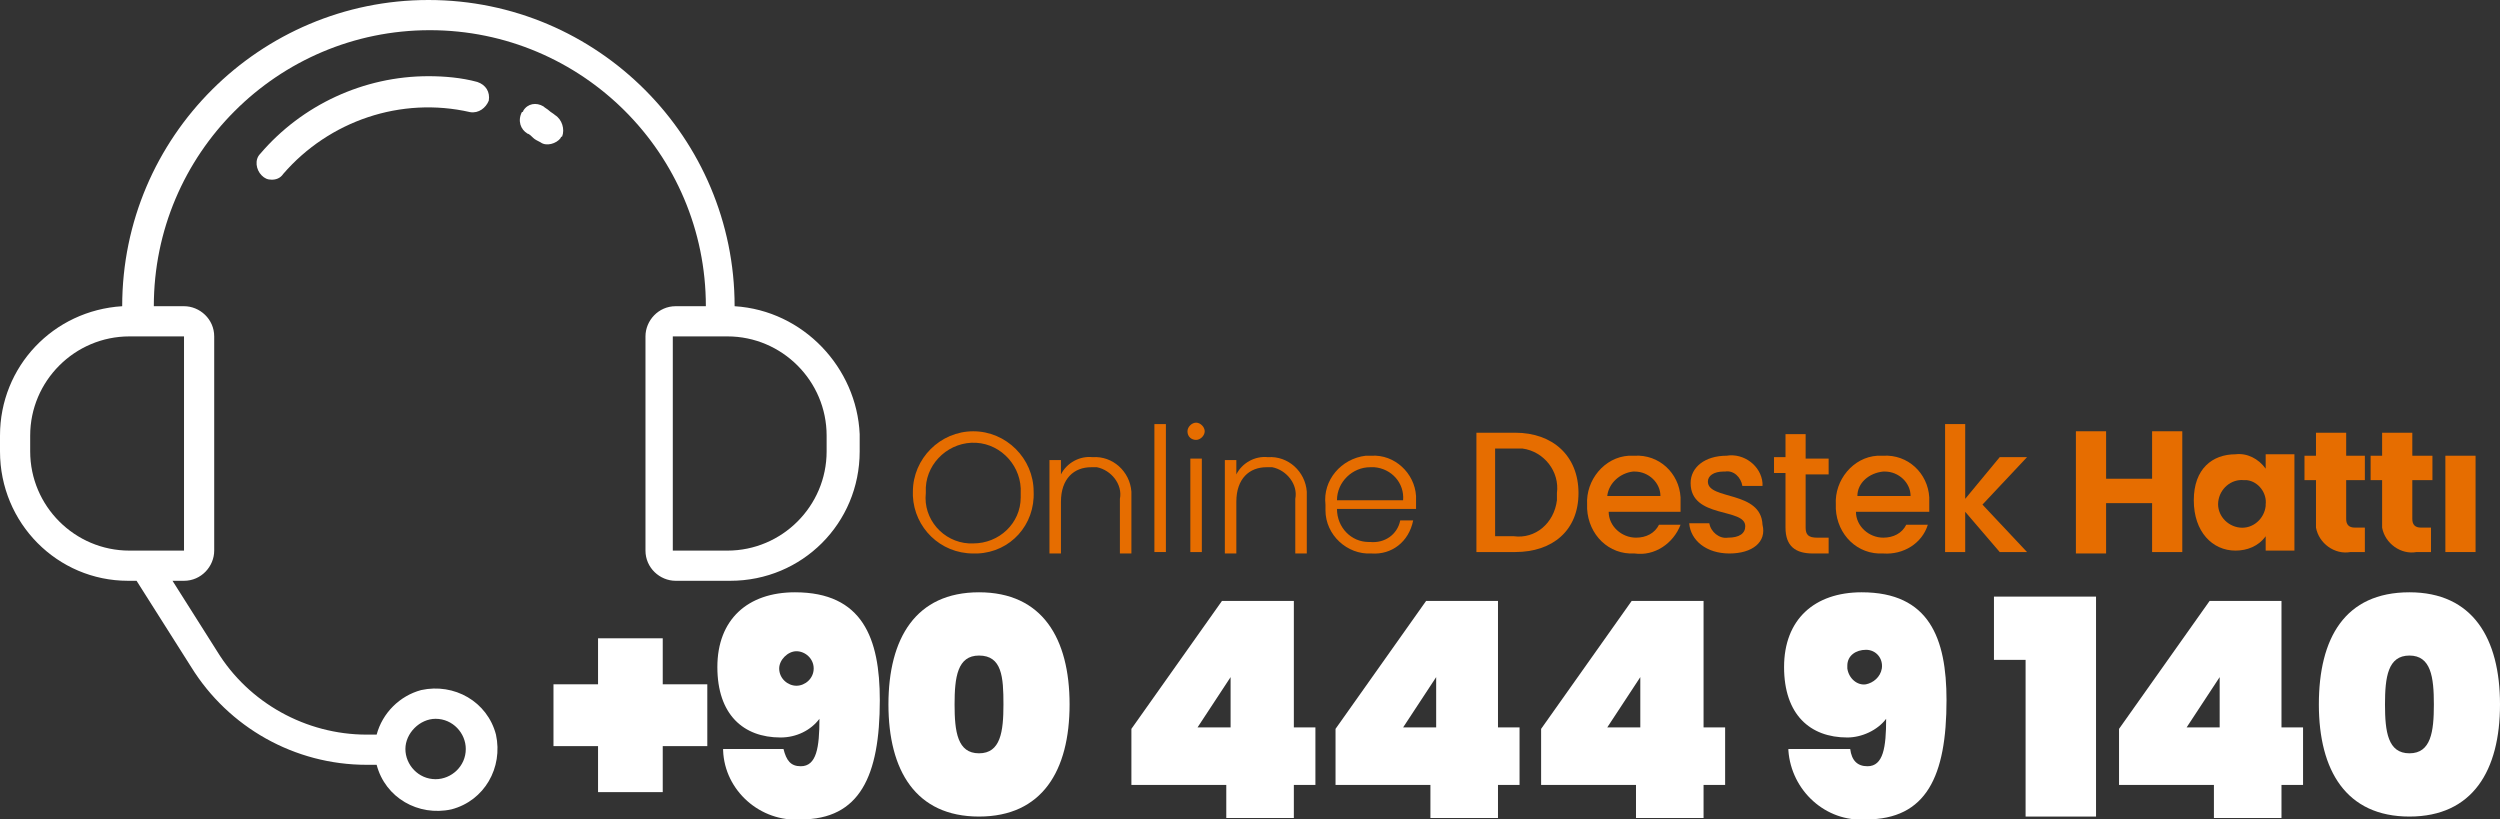
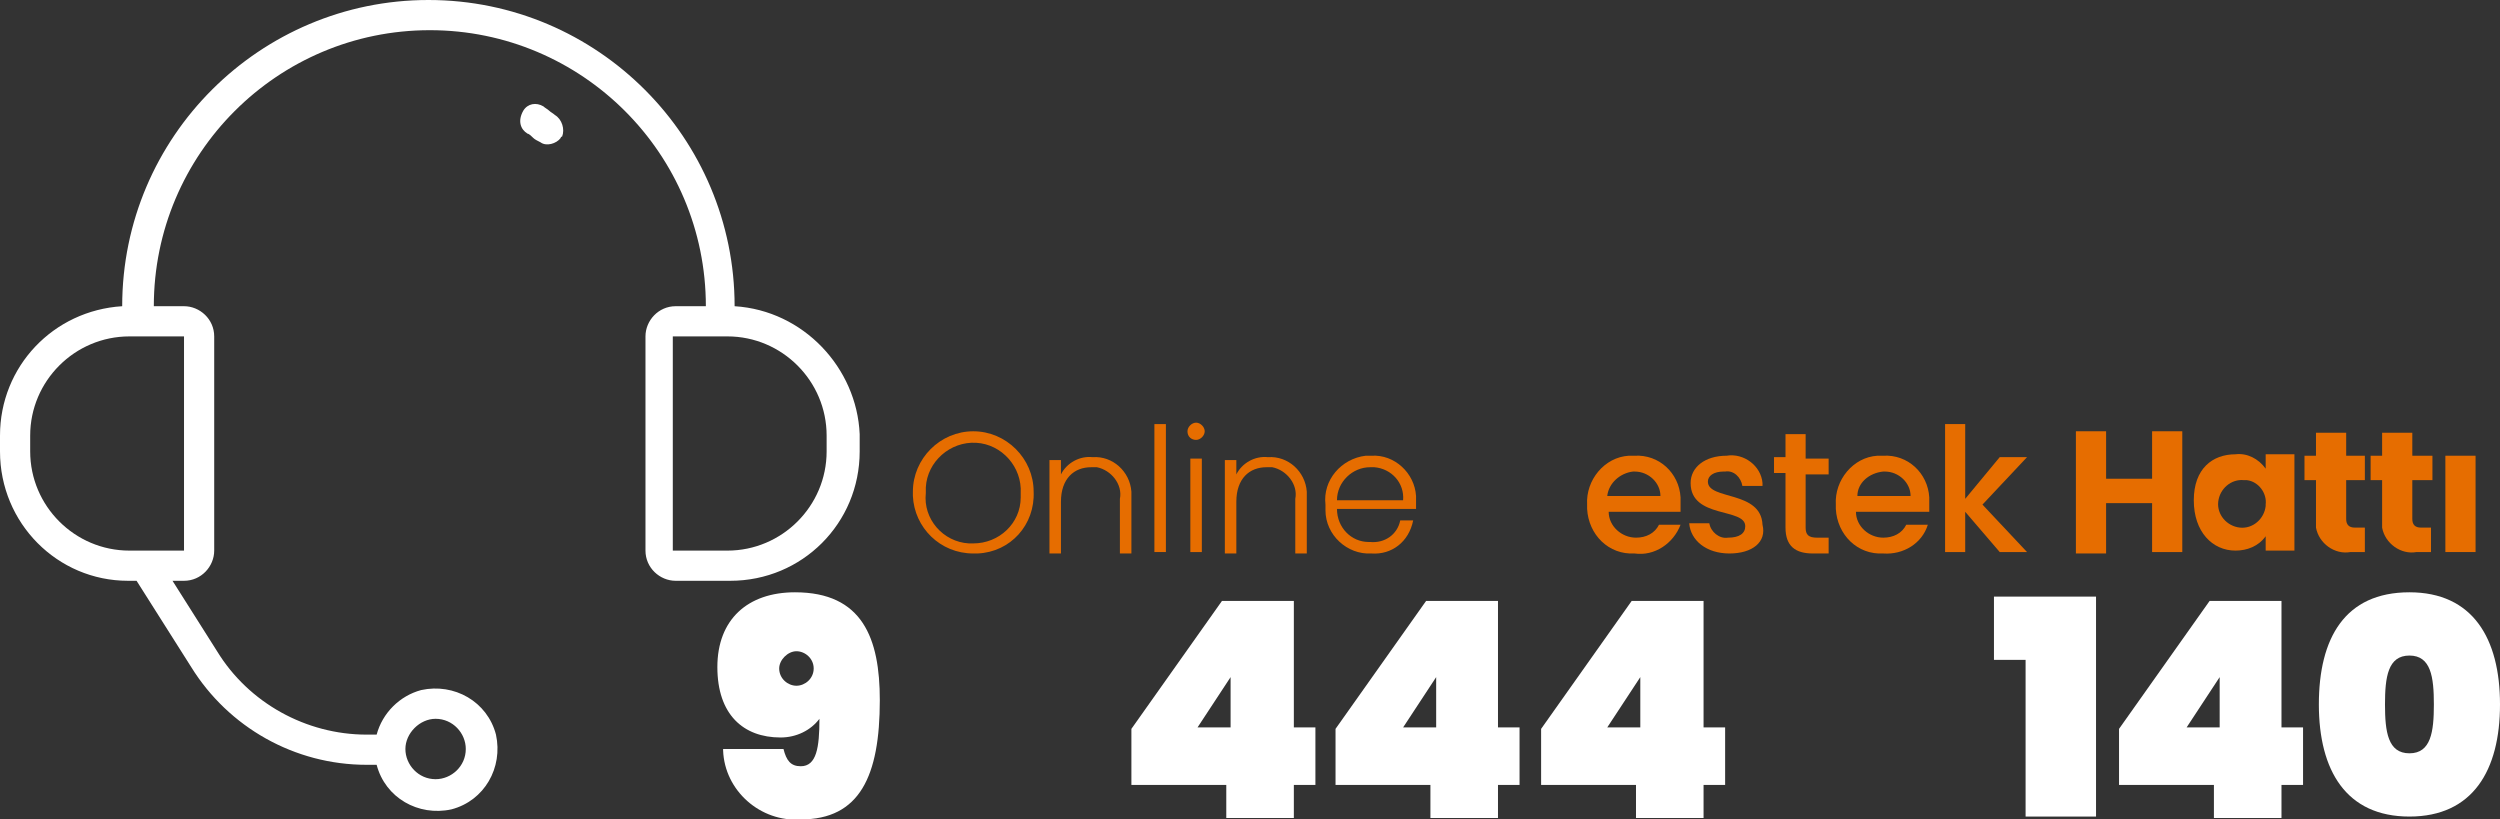
<svg xmlns="http://www.w3.org/2000/svg" version="1.1" id="Layer_1" x="0px" y="0px" viewBox="0 0 173.9 57" style="enable-background:new 0 0 173.9 57;" xml:space="preserve">
  <rect x="0" y="0" width="173.9" height="57" fill="#333333" stroke="none" />
  <style type="text/css">
	.st0{fill:#FFFFFF;}
	.st1{fill:#E66D00;}
</style>
  <title>support</title>
  <path class="st0" d="M51.1,21.3C51.1,9.6,41.6,0,29.8,0C18.1,0,8.5,9.5,8.5,21.3c0,0,0,0,0,0v0c-4.8,0.3-8.5,4.2-8.5,9v1.1  c0,5,4,9,8.9,9c0,0,0,0,0.1,0h0.5l3.8,6c2.6,4.2,7.2,6.8,12.2,6.8h0.7c0.6,2.3,2.9,3.6,5.2,3.1c2.3-0.6,3.6-2.9,3.1-5.2  c-0.6-2.3-2.9-3.6-5.2-3.1c-1.5,0.4-2.7,1.6-3.1,3.1h-0.7c-4.2,0-8.2-2.2-10.4-5.8L12,40.4h0.8c1.2,0,2.1-1,2.1-2.1V23.4  c0-1.2-1-2.1-2.1-2.1h-2.1c0-10.6,8.6-19.2,19.2-19.2s19.2,8.6,19.2,19.2h-2.1c-1.2,0-2.1,1-2.1,2.1v14.9c0,1.2,1,2.1,2.1,2.1h3.8  c5,0,9-4,9-9c0,0,0,0,0-0.1v-1.1C59.6,25.6,55.9,21.6,51.1,21.3z M30.3,50c1.2,0,2.1,1,2.1,2.1c0,1.2-1,2.1-2.1,2.1  c-1.2,0-2.1-1-2.1-2.1C28.2,51,29.2,50,30.3,50z M12.8,23.4v14.9H9c-3.8,0-6.9-3.1-6.9-6.9c0,0,0,0,0,0v-1.1c0-3.8,3.1-6.9,6.9-6.9  c0,0,0,0,0,0H12.8z M57.5,31.4c0,3.8-3.1,6.9-6.9,6.9h-3.8V23.4h3.8c3.8,0,6.9,3.1,6.9,6.9c0,0,0,0,0,0L57.5,31.4z" />
-   <path class="st0" d="M38.6,8c-0.1-0.1-0.3-0.2-0.4-0.3c-0.1-0.1-0.3-0.2-0.4-0.3c-0.5-0.3-1.1-0.2-1.4,0.3c0,0,0,0.1-0.1,0.1  C36,8.4,36.2,9,36.7,9.3c0.1,0,0.3,0.2,0.4,0.3c0.1,0.1,0.3,0.2,0.5,0.3C38,10.2,38.7,10,39,9.6c0,0,0-0.1,0.1-0.1  C39.3,9,39.1,8.3,38.6,8z" />
-   <path class="st0" d="M29.8,5.3c-4.5,0-8.8,2-11.7,5.4c-0.4,0.4-0.3,1.1,0.1,1.5c0.2,0.2,0.4,0.3,0.7,0.3c0.3,0,0.6-0.1,0.8-0.4  c3.2-3.7,8.2-5.4,13-4.3C33.3,7.9,33.8,7.5,34,7c0.1-0.6-0.2-1.1-0.8-1.3C32.1,5.4,30.9,5.3,29.8,5.3L29.8,5.3z" />
+   <path class="st0" d="M38.6,8c-0.1-0.1-0.3-0.2-0.4-0.3c-0.1-0.1-0.3-0.2-0.4-0.3c-0.5-0.3-1.1-0.2-1.4,0.3C36,8.4,36.2,9,36.7,9.3c0.1,0,0.3,0.2,0.4,0.3c0.1,0.1,0.3,0.2,0.5,0.3C38,10.2,38.7,10,39,9.6c0,0,0-0.1,0.1-0.1  C39.3,9,39.1,8.3,38.6,8z" />
  <path class="st1" d="M67.7,38.5c-2.3,0-4.1-1.8-4.2-4c0-0.1,0-0.2,0-0.3c0-2.3,1.9-4.2,4.2-4.2s4.2,1.9,4.2,4.2  c0.1,2.3-1.6,4.2-3.9,4.3C67.8,38.5,67.7,38.5,67.7,38.5z M67.7,37.8c1.8,0,3.3-1.4,3.3-3.2c0-0.1,0-0.2,0-0.3  c0.1-1.8-1.3-3.4-3.1-3.5s-3.4,1.3-3.5,3.1c0,0.1,0,0.2,0,0.4c-0.2,1.8,1.2,3.4,3,3.5C67.4,37.8,67.5,37.8,67.7,37.8z" />
  <path class="st1" d="M77.9,34.7c0.2-1-0.6-2-1.6-2.2c-0.1,0-0.3,0-0.4,0c-1.2,0-2.1,0.8-2.1,2.4v3.6H73v-6.5h0.8V33  c0.4-0.8,1.3-1.3,2.2-1.2c1.4-0.1,2.6,1,2.7,2.4c0,0.2,0,0.3,0,0.5v3.8h-0.8V34.7z" />
  <path class="st1" d="M80.3,29.5h0.8v8.9h-0.8V29.5z" />
  <path class="st1" d="M82.6,30c0-0.3,0.3-0.6,0.6-0.6c0.3,0,0.6,0.3,0.6,0.6c0,0.3-0.3,0.6-0.6,0.6C82.9,30.6,82.6,30.4,82.6,30  C82.6,30,82.6,30,82.6,30z M82.8,31.9h0.8v6.5h-0.8L82.8,31.9z" />
  <path class="st1" d="M90.1,34.7c0.2-1-0.6-2-1.6-2.2c-0.1,0-0.2,0-0.4,0c-1.2,0-2.1,0.8-2.1,2.4v3.6h-0.8v-6.5h0.8V33  c0.4-0.8,1.3-1.3,2.2-1.2c1.4-0.1,2.6,1,2.7,2.4c0,0.2,0,0.3,0,0.5v3.8h-0.8V34.7z" />
  <path class="st1" d="M95.4,38.5c-1.7,0.1-3.2-1.3-3.2-3c0-0.1,0-0.2,0-0.4c-0.2-1.7,1.1-3.2,2.8-3.4c0.1,0,0.3,0,0.4,0  c1.6-0.1,3,1.2,3.1,2.8c0,0.1,0,0.1,0,0.2c0,0.3,0,0.4,0,0.7H93c0,1.3,1,2.3,2.2,2.3c0,0,0.1,0,0.1,0c1,0.1,1.9-0.5,2.1-1.5h0.9  C98,37.7,96.8,38.6,95.4,38.5z M93,34.8h4.6c0.1-1.2-0.8-2.2-2-2.3c-0.1,0-0.2,0-0.3,0C94.1,32.5,93,33.5,93,34.8  C93,34.7,93,34.8,93,34.8z" />
-   <path class="st1" d="M109.8,34.3c0,2.6-1.8,4.1-4.4,4.1h-2.7v-8.3h2.7C108,30.1,109.8,31.7,109.8,34.3z M105.3,37.3  c1.5,0.2,2.8-0.9,3-2.5c0-0.2,0-0.4,0-0.5c0.2-1.5-0.9-2.9-2.4-3.1c-0.2,0-0.4,0-0.6,0H104v6.1L105.3,37.3z" />
  <path class="st1" d="M113.7,38.5c-1.8,0.1-3.2-1.3-3.3-3.1c0-0.1,0-0.2,0-0.3c-0.1-1.7,1.2-3.3,2.9-3.4c0.1,0,0.3,0,0.4,0  c1.7-0.1,3.1,1.2,3.2,2.9c0,0.1,0,0.2,0,0.3c0,0.2,0,0.4,0,0.7h-5c0,1,0.9,1.8,1.9,1.8c0,0,0,0,0,0c0.7,0,1.3-0.3,1.6-0.9h1.5  C116.4,37.8,115.1,38.7,113.7,38.5z M111.8,34.5h3.7c0-0.9-0.8-1.7-1.8-1.7c0,0-0.1,0-0.1,0C112.7,32.9,111.9,33.6,111.8,34.5z" />
  <path class="st1" d="M120.3,38.5c-1.6,0-2.7-0.9-2.8-2.1h1.4c0.1,0.6,0.7,1.1,1.3,1c0.8,0,1.2-0.3,1.2-0.8c0-1.3-3.8-0.5-3.8-3  c0-1.1,1-1.9,2.5-1.9c1.2-0.2,2.4,0.7,2.5,1.9c0,0.1,0,0.1,0,0.2h-1.4c-0.1-0.6-0.6-1.1-1.2-1c0,0,0,0-0.1,0c-0.7,0-1.1,0.3-1.1,0.7  c0,1.3,3.7,0.6,3.8,3C122.9,37.7,121.9,38.5,120.3,38.5z" />
  <path class="st1" d="M124.2,32.9h-0.8v-1.1h0.8v-1.6h1.4v1.7h1.6v1.1h-1.6v3.7c0,0.5,0.2,0.7,0.8,0.7h0.8v1.1h-1.1  c-1.2,0-1.9-0.5-1.9-1.8L124.2,32.9z" />
  <path class="st1" d="M131,38.5c-1.8,0.1-3.2-1.3-3.3-3.1c0-0.1,0-0.2,0-0.3c-0.1-1.7,1.2-3.3,2.9-3.4c0.1,0,0.3,0,0.4,0  c1.7-0.1,3.1,1.2,3.2,2.9c0,0.1,0,0.2,0,0.3c0,0.2,0,0.4,0,0.7h-5.1c0,1,0.9,1.8,1.9,1.8c0.7,0,1.3-0.3,1.6-0.9h1.5  C133.7,37.8,132.4,38.6,131,38.5z M129.2,34.5h3.7c0-0.9-0.8-1.7-1.8-1.7c0,0-0.1,0-0.1,0C130,32.9,129.2,33.6,129.2,34.5z" />
  <path class="st1" d="M135.3,29.5h1.4v5.2l2.4-2.9h1.9l-3.1,3.3l3.1,3.3h-1.9l-2.4-2.8v2.8h-1.4V29.5z" />
  <path class="st1" d="M149.7,35h-3.2v3.5h-2.1V30h2.1v3.3h3.2V30h2.1v8.4h-2.1V35z" />
  <path class="st1" d="M155.5,31.6c0.8-0.1,1.6,0.3,2.1,1v-1h2v6.7h-2v-1c-0.5,0.7-1.3,1-2.1,1c-1.6,0-2.9-1.3-2.9-3.5  S153.9,31.6,155.5,31.6z M156.1,33.4c-0.9-0.1-1.7,0.6-1.8,1.5s0.6,1.7,1.5,1.8c0.9,0.1,1.7-0.6,1.8-1.5c0,0,0-0.1,0-0.1  c0.1-0.8-0.5-1.6-1.3-1.7C156.2,33.4,156.2,33.4,156.1,33.4L156.1,33.4z" />
  <path class="st1" d="M161.1,33.4h-0.8v-1.7h0.8v-1.6h2.1v1.6h1.3v1.7h-1.3v2.7c0,0.4,0.2,0.6,0.6,0.6h0.7v1.7h-1  c-1.1,0.2-2.2-0.6-2.4-1.7c0-0.2,0-0.4,0-0.6L161.1,33.4z" />
  <path class="st1" d="M165.7,33.4h-0.8v-1.7h0.8v-1.6h2.1v1.6h1.4v1.7h-1.4v2.7c0,0.4,0.2,0.6,0.6,0.6h0.7v1.7h-1  c-1.1,0.2-2.2-0.6-2.4-1.7c0-0.2,0-0.4,0-0.6L165.7,33.4z" />
  <path class="st1" d="M170.1,31.7h2.1v6.7h-2.1V31.7z" />
-   <path class="st0" d="M46.1,44.4v3.2h3.1v4.3h-3.1v3.2h-4.5v-3.2h-3.1v-4.3h3.1v-3.2H46.1z" />
  <path class="st0" d="M54.5,52.1c0.2,0.8,0.5,1.2,1.2,1.2c1.1,0,1.3-1.3,1.3-3.3c-0.6,0.8-1.6,1.3-2.7,1.3c-2.6,0-4.4-1.6-4.4-4.9  s2.1-5.2,5.4-5.2c4.7,0,5.9,3.2,5.9,7.5c0,5.3-1.4,8.3-5.5,8.3c-2.8,0.2-5.3-2-5.4-4.8c0,0,0-0.1,0-0.1H54.5z M56.6,46.5  c0-0.7-0.6-1.2-1.2-1.2s-1.2,0.6-1.2,1.2c0,0,0,0,0,0c0,0.7,0.6,1.2,1.2,1.2C56,47.7,56.6,47.2,56.6,46.5z" />
-   <path class="st0" d="M68.1,41.2c4.4,0,6.3,3.2,6.3,7.8s-1.9,7.8-6.3,7.8s-6.3-3.2-6.3-7.8S63.7,41.2,68.1,41.2z M68.1,45.6  c-1.5,0-1.7,1.5-1.7,3.4s0.2,3.4,1.7,3.4s1.7-1.5,1.7-3.4S69.7,45.6,68.1,45.6L68.1,45.6z" />
  <path class="st0" d="M85.3,54.6h-6.6v-3.9l6.3-8.9h5v8.8h1.5v4H90v2.3h-4.7V54.6z M85.6,50.6v-3.5l-2.3,3.5L85.6,50.6z" />
  <path class="st0" d="M99.5,54.6h-6.6v-3.9l6.3-8.9h5v8.8h1.5v4h-1.5v2.3h-4.7L99.5,54.6z M99.9,50.6v-3.5l-2.3,3.5L99.9,50.6z" />
  <path class="st0" d="M113.8,54.6h-6.6v-3.9l6.3-8.9h5v8.8h1.5v4h-1.5v2.3h-4.7L113.8,54.6z M114.1,50.6v-3.5l-2.3,3.5L114.1,50.6z" />
-   <path class="st0" d="M128.7,52.1c0.1,0.8,0.5,1.2,1.2,1.2c1.1,0,1.3-1.3,1.3-3.3c-0.6,0.8-1.7,1.3-2.7,1.3c-2.6,0-4.4-1.6-4.4-4.9  s2.1-5.2,5.4-5.2c4.7,0,5.9,3.2,5.9,7.5c0,5.3-1.4,8.3-5.6,8.3c-2.8,0.2-5.2-2-5.4-4.8c0,0,0-0.1,0-0.1H128.7z M130.9,46.5  c0.1-0.7-0.4-1.3-1.1-1.3s-1.3,0.4-1.3,1.1c0,0.1,0,0.1,0,0.2c0.1,0.7,0.7,1.2,1.3,1.1C130.3,47.5,130.8,47.1,130.9,46.5z" />
  <path class="st0" d="M140.9,45.9h-2.2v-4.4h7.1v15.3h-4.9V45.9z" />
  <path class="st0" d="M154,54.6h-6.6v-3.9l6.3-8.9h5v8.8h1.5v4h-1.5v2.3H154L154,54.6z M154.4,50.6v-3.5l-2.3,3.5L154.4,50.6z" />
  <path class="st0" d="M167.6,41.2c4.4,0,6.3,3.2,6.3,7.8s-1.9,7.8-6.3,7.8s-6.3-3.2-6.3-7.8S163.1,41.2,167.6,41.2z M167.6,45.6  c-1.5,0-1.7,1.5-1.7,3.4s0.2,3.4,1.7,3.4s1.7-1.5,1.7-3.4S169.1,45.6,167.6,45.6z" />
</svg>